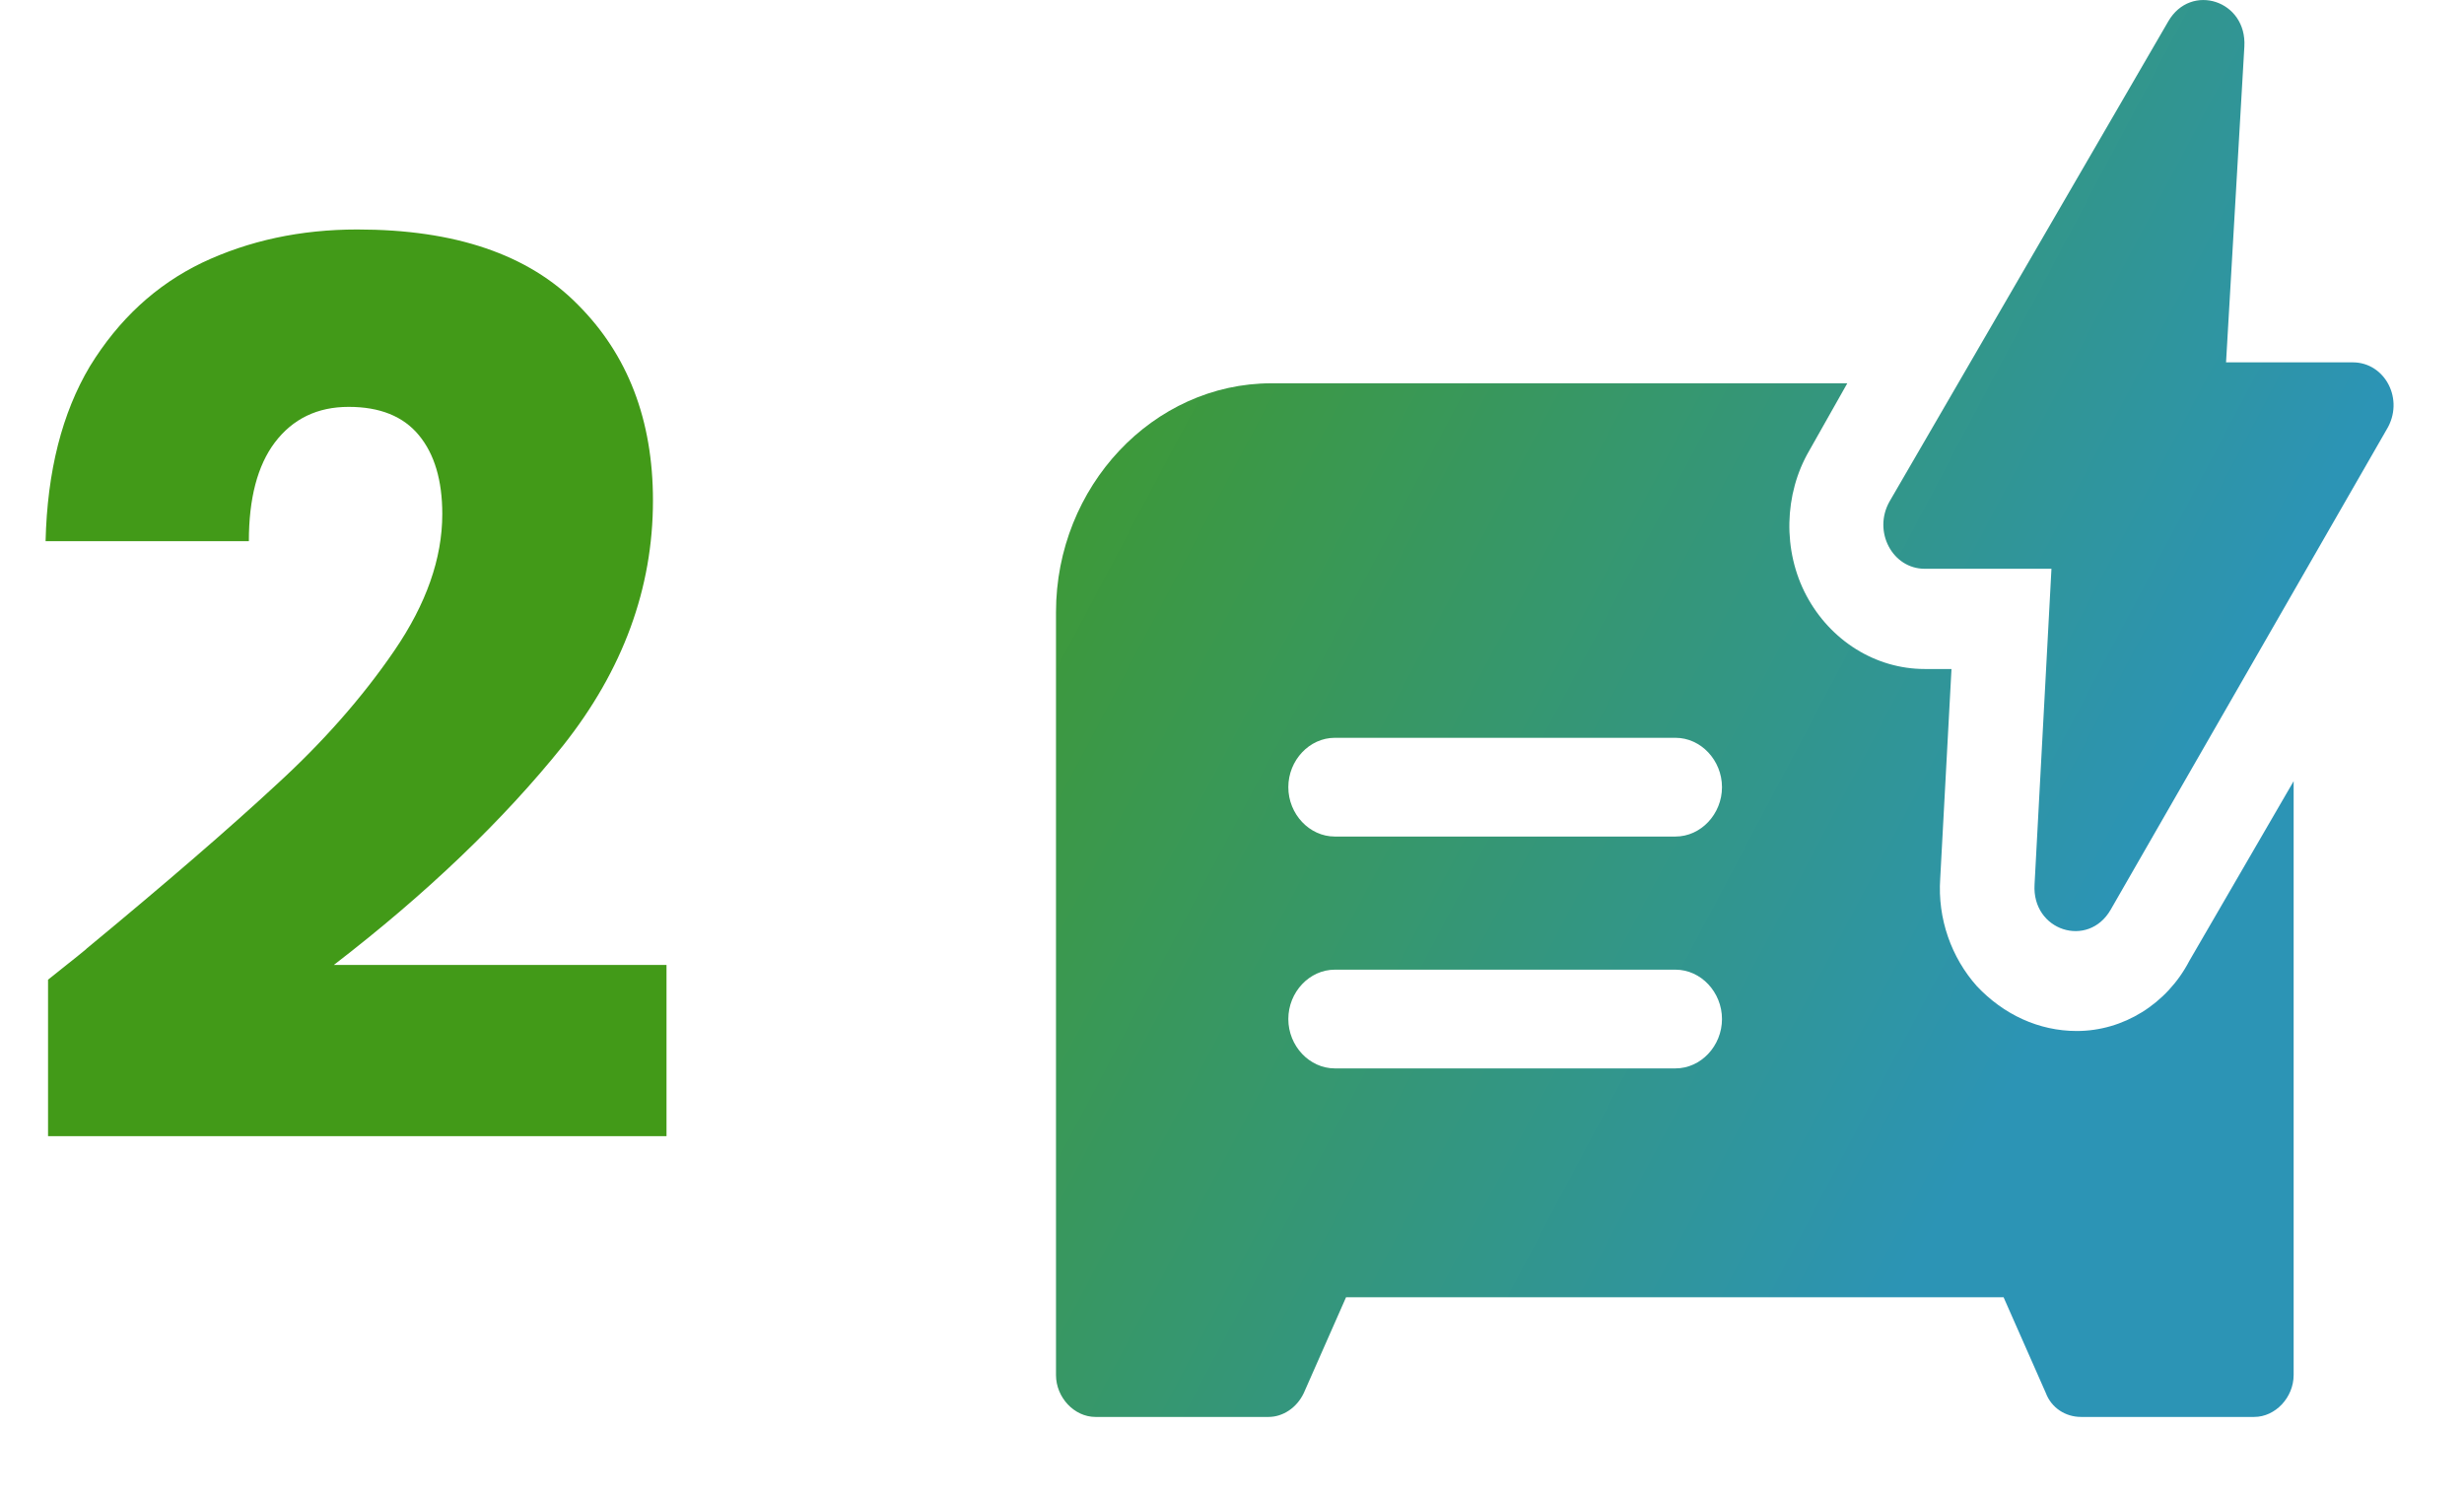
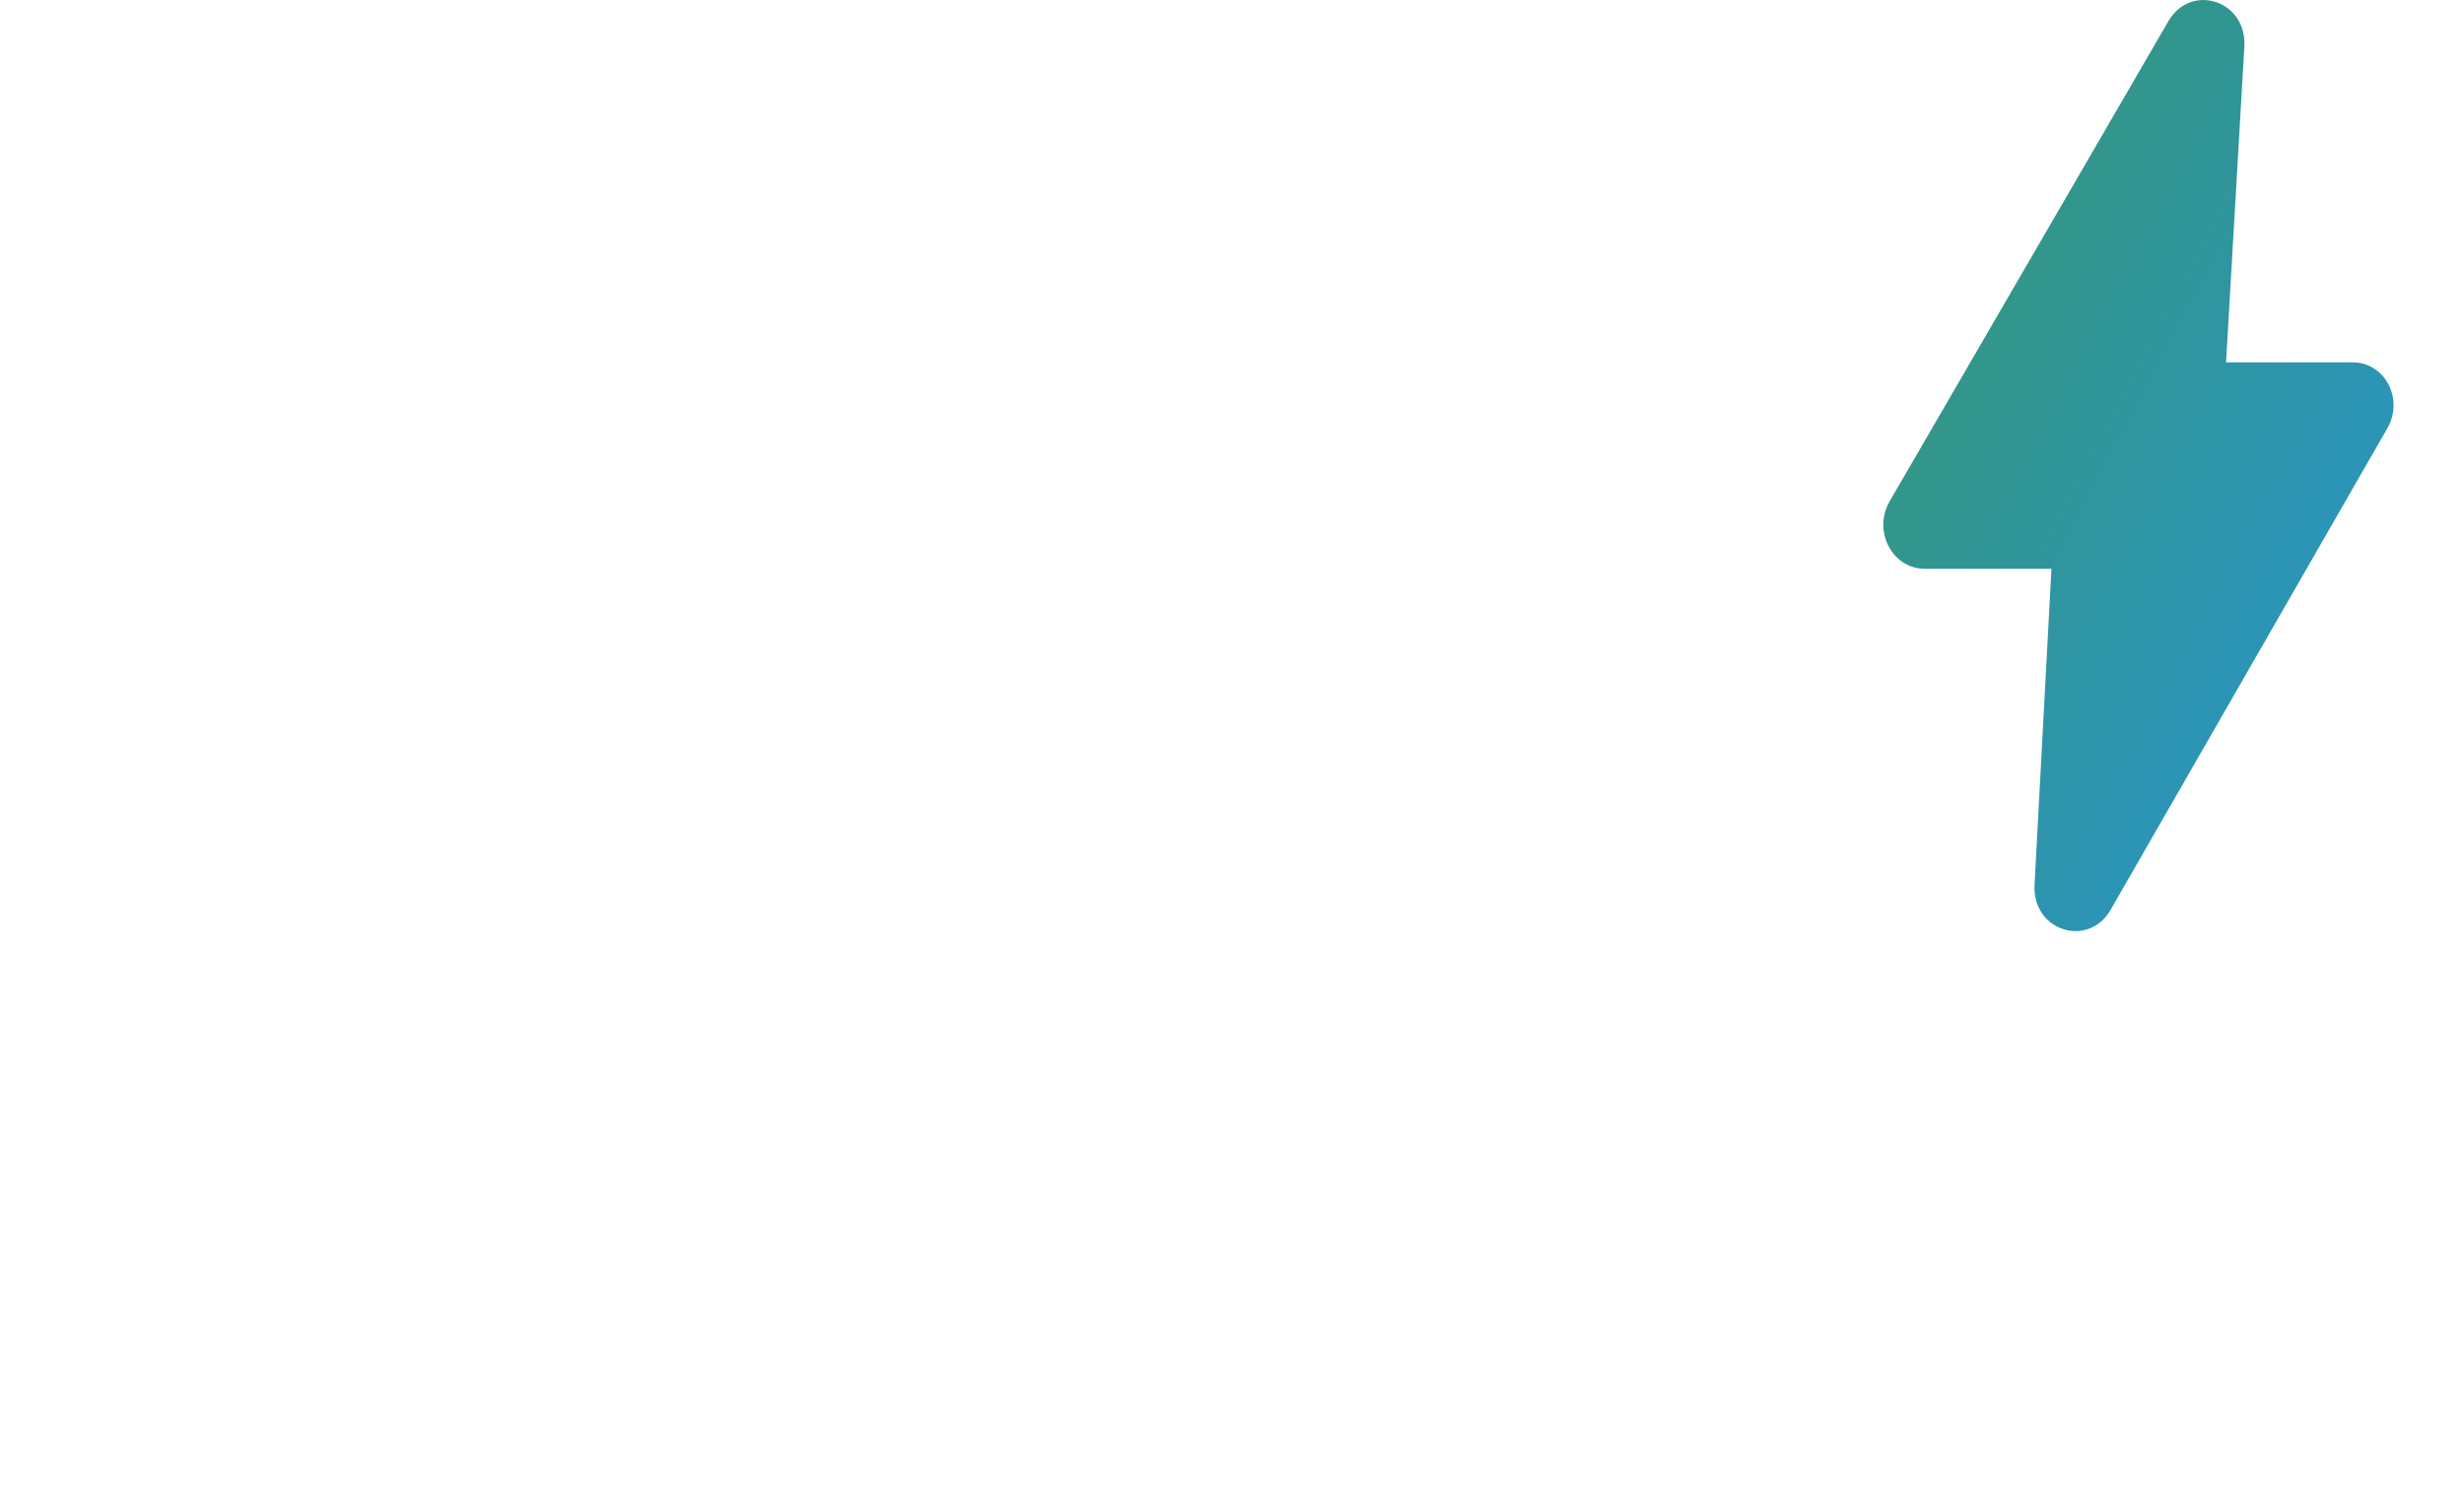
<svg xmlns="http://www.w3.org/2000/svg" width="28" height="17" viewBox="0 0 28 17" fill="none">
-   <path d="M0.546 11.134C0.863 10.882 1.008 10.765 0.98 10.784C1.895 10.028 2.613 9.407 3.136 8.922C3.668 8.436 4.116 7.928 4.48 7.396C4.844 6.864 5.026 6.346 5.026 5.842C5.026 5.459 4.937 5.16 4.76 4.946C4.583 4.731 4.317 4.624 3.962 4.624C3.607 4.624 3.327 4.759 3.122 5.03C2.926 5.291 2.828 5.664 2.828 6.15H0.518C0.537 5.356 0.705 4.694 1.022 4.162C1.349 3.63 1.773 3.238 2.296 2.986C2.828 2.734 3.416 2.608 4.06 2.608C5.171 2.608 6.006 2.892 6.566 3.462C7.135 4.031 7.42 4.773 7.42 5.688C7.42 6.686 7.079 7.615 6.398 8.474C5.717 9.323 4.849 10.154 3.794 10.966H7.574V12.912H0.546V11.134Z" fill="#429A18" />
  <path d="M26.736 4.118H25.296L25.504 0.531C25.536 0.004 24.896 -0.2 24.64 0.242L21.472 5.699C21.28 6.039 21.504 6.464 21.872 6.464H23.312L23.12 10.051C23.088 10.578 23.728 10.782 23.984 10.34L27.12 4.883C27.328 4.543 27.104 4.118 26.736 4.118Z" fill="url(#paint0_linear_1027_4243)" />
-   <path d="M23.6 11.717C23.168 11.717 22.768 11.53 22.464 11.207C22.176 10.884 22.016 10.442 22.048 9.983L22.176 7.603H21.872C21.312 7.603 20.8 7.28 20.528 6.77C20.256 6.26 20.272 5.614 20.56 5.121L20.992 4.356H14.448C13.104 4.356 12 5.529 12 6.957V15.627C12 15.882 12.208 16.103 12.448 16.103H14.416C14.576 16.103 14.736 16.001 14.816 15.831L15.296 14.743H22.768L23.248 15.831C23.312 16.001 23.472 16.103 23.648 16.103H25.616C25.856 16.103 26.064 15.882 26.064 15.627L26.064 8.878L24.88 10.918C24.624 11.411 24.128 11.717 23.6 11.717ZM19.04 12.142H15.168C14.88 12.142 14.64 11.887 14.64 11.581C14.64 11.275 14.88 11.02 15.168 11.02H19.04C19.328 11.02 19.568 11.275 19.568 11.581C19.568 11.887 19.328 12.142 19.04 12.142ZM19.04 9.507H15.168C14.88 9.507 14.64 9.252 14.64 8.946C14.64 8.64 14.88 8.385 15.168 8.385H19.04C19.328 8.385 19.568 8.64 19.568 8.946C19.568 9.252 19.328 9.507 19.04 9.507Z" fill="url(#paint1_linear_1027_4243)" />
  <defs>
    <linearGradient id="paint0_linear_1027_4243" x1="12" y1="-0.799" x2="25.905" y2="6.555" gradientUnits="userSpaceOnUse">
      <stop stop-color="#429A18" />
      <stop offset="1" stop-color="#2C94B5" />
    </linearGradient>
    <linearGradient id="paint1_linear_1027_4243" x1="12" y1="-0.799" x2="25.905" y2="6.555" gradientUnits="userSpaceOnUse">
      <stop stop-color="#429A18" />
      <stop offset="1" stop-color="#2C94B5" />
    </linearGradient>
  </defs>
</svg>